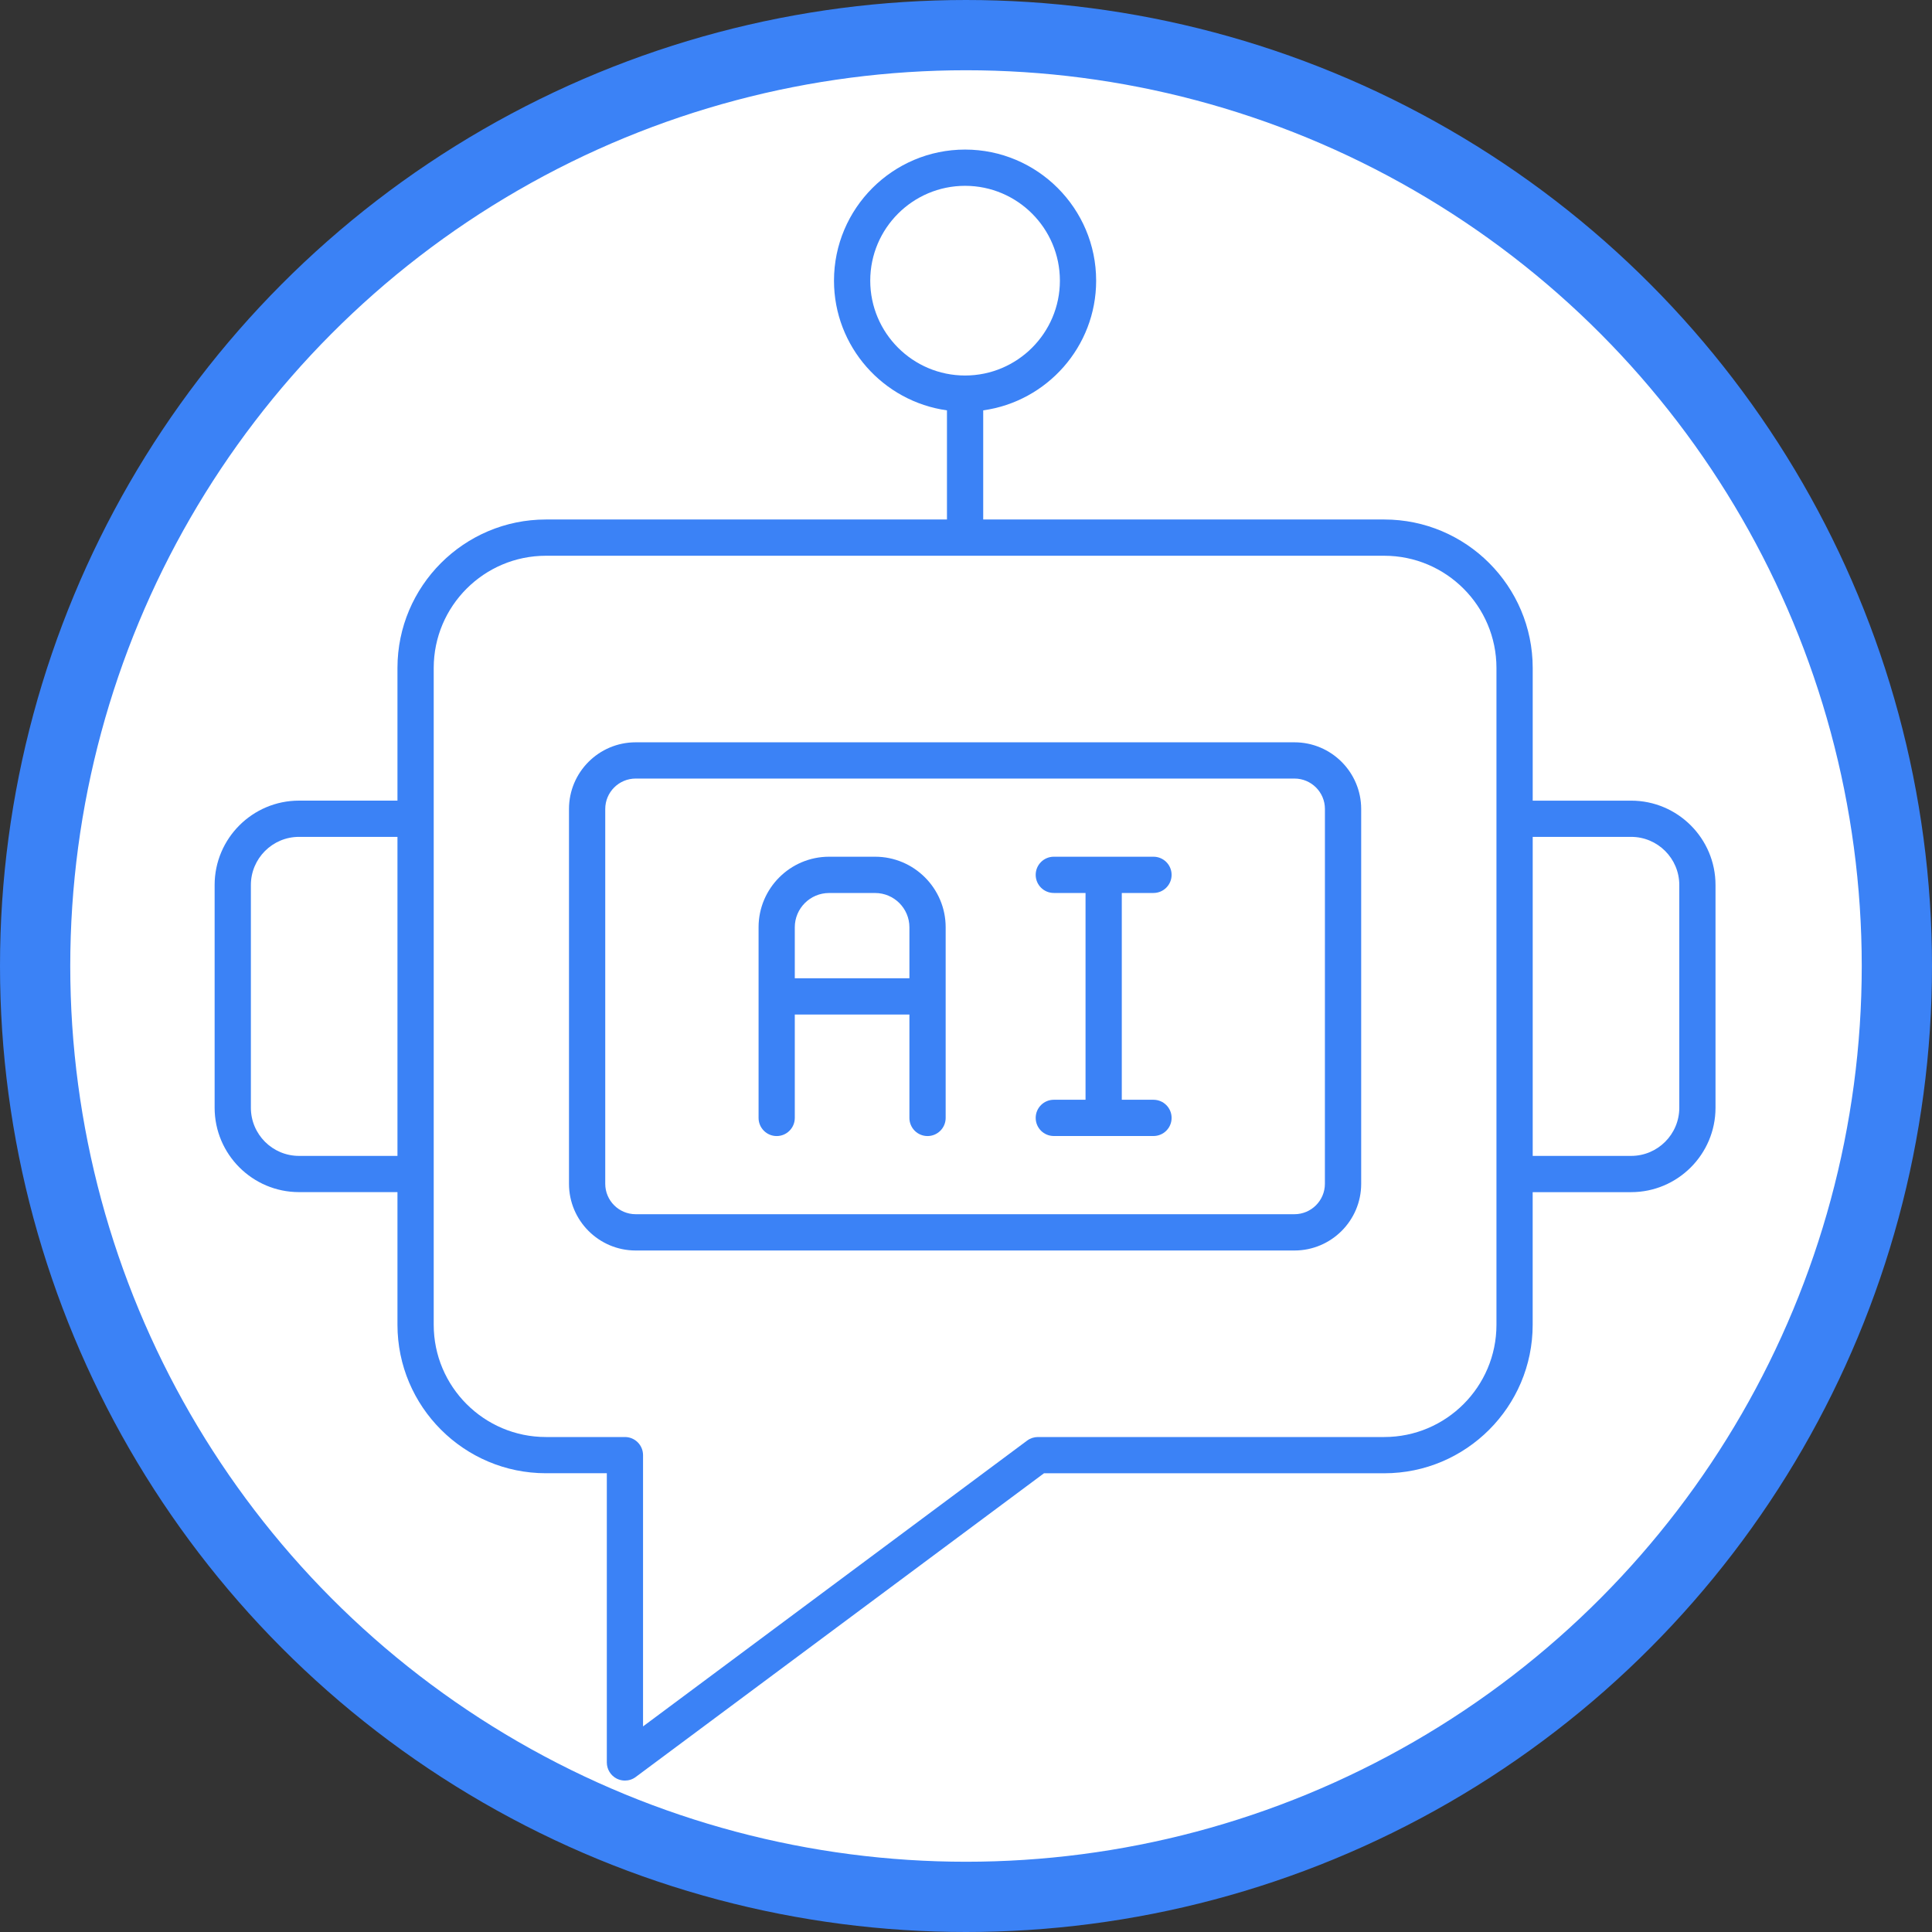
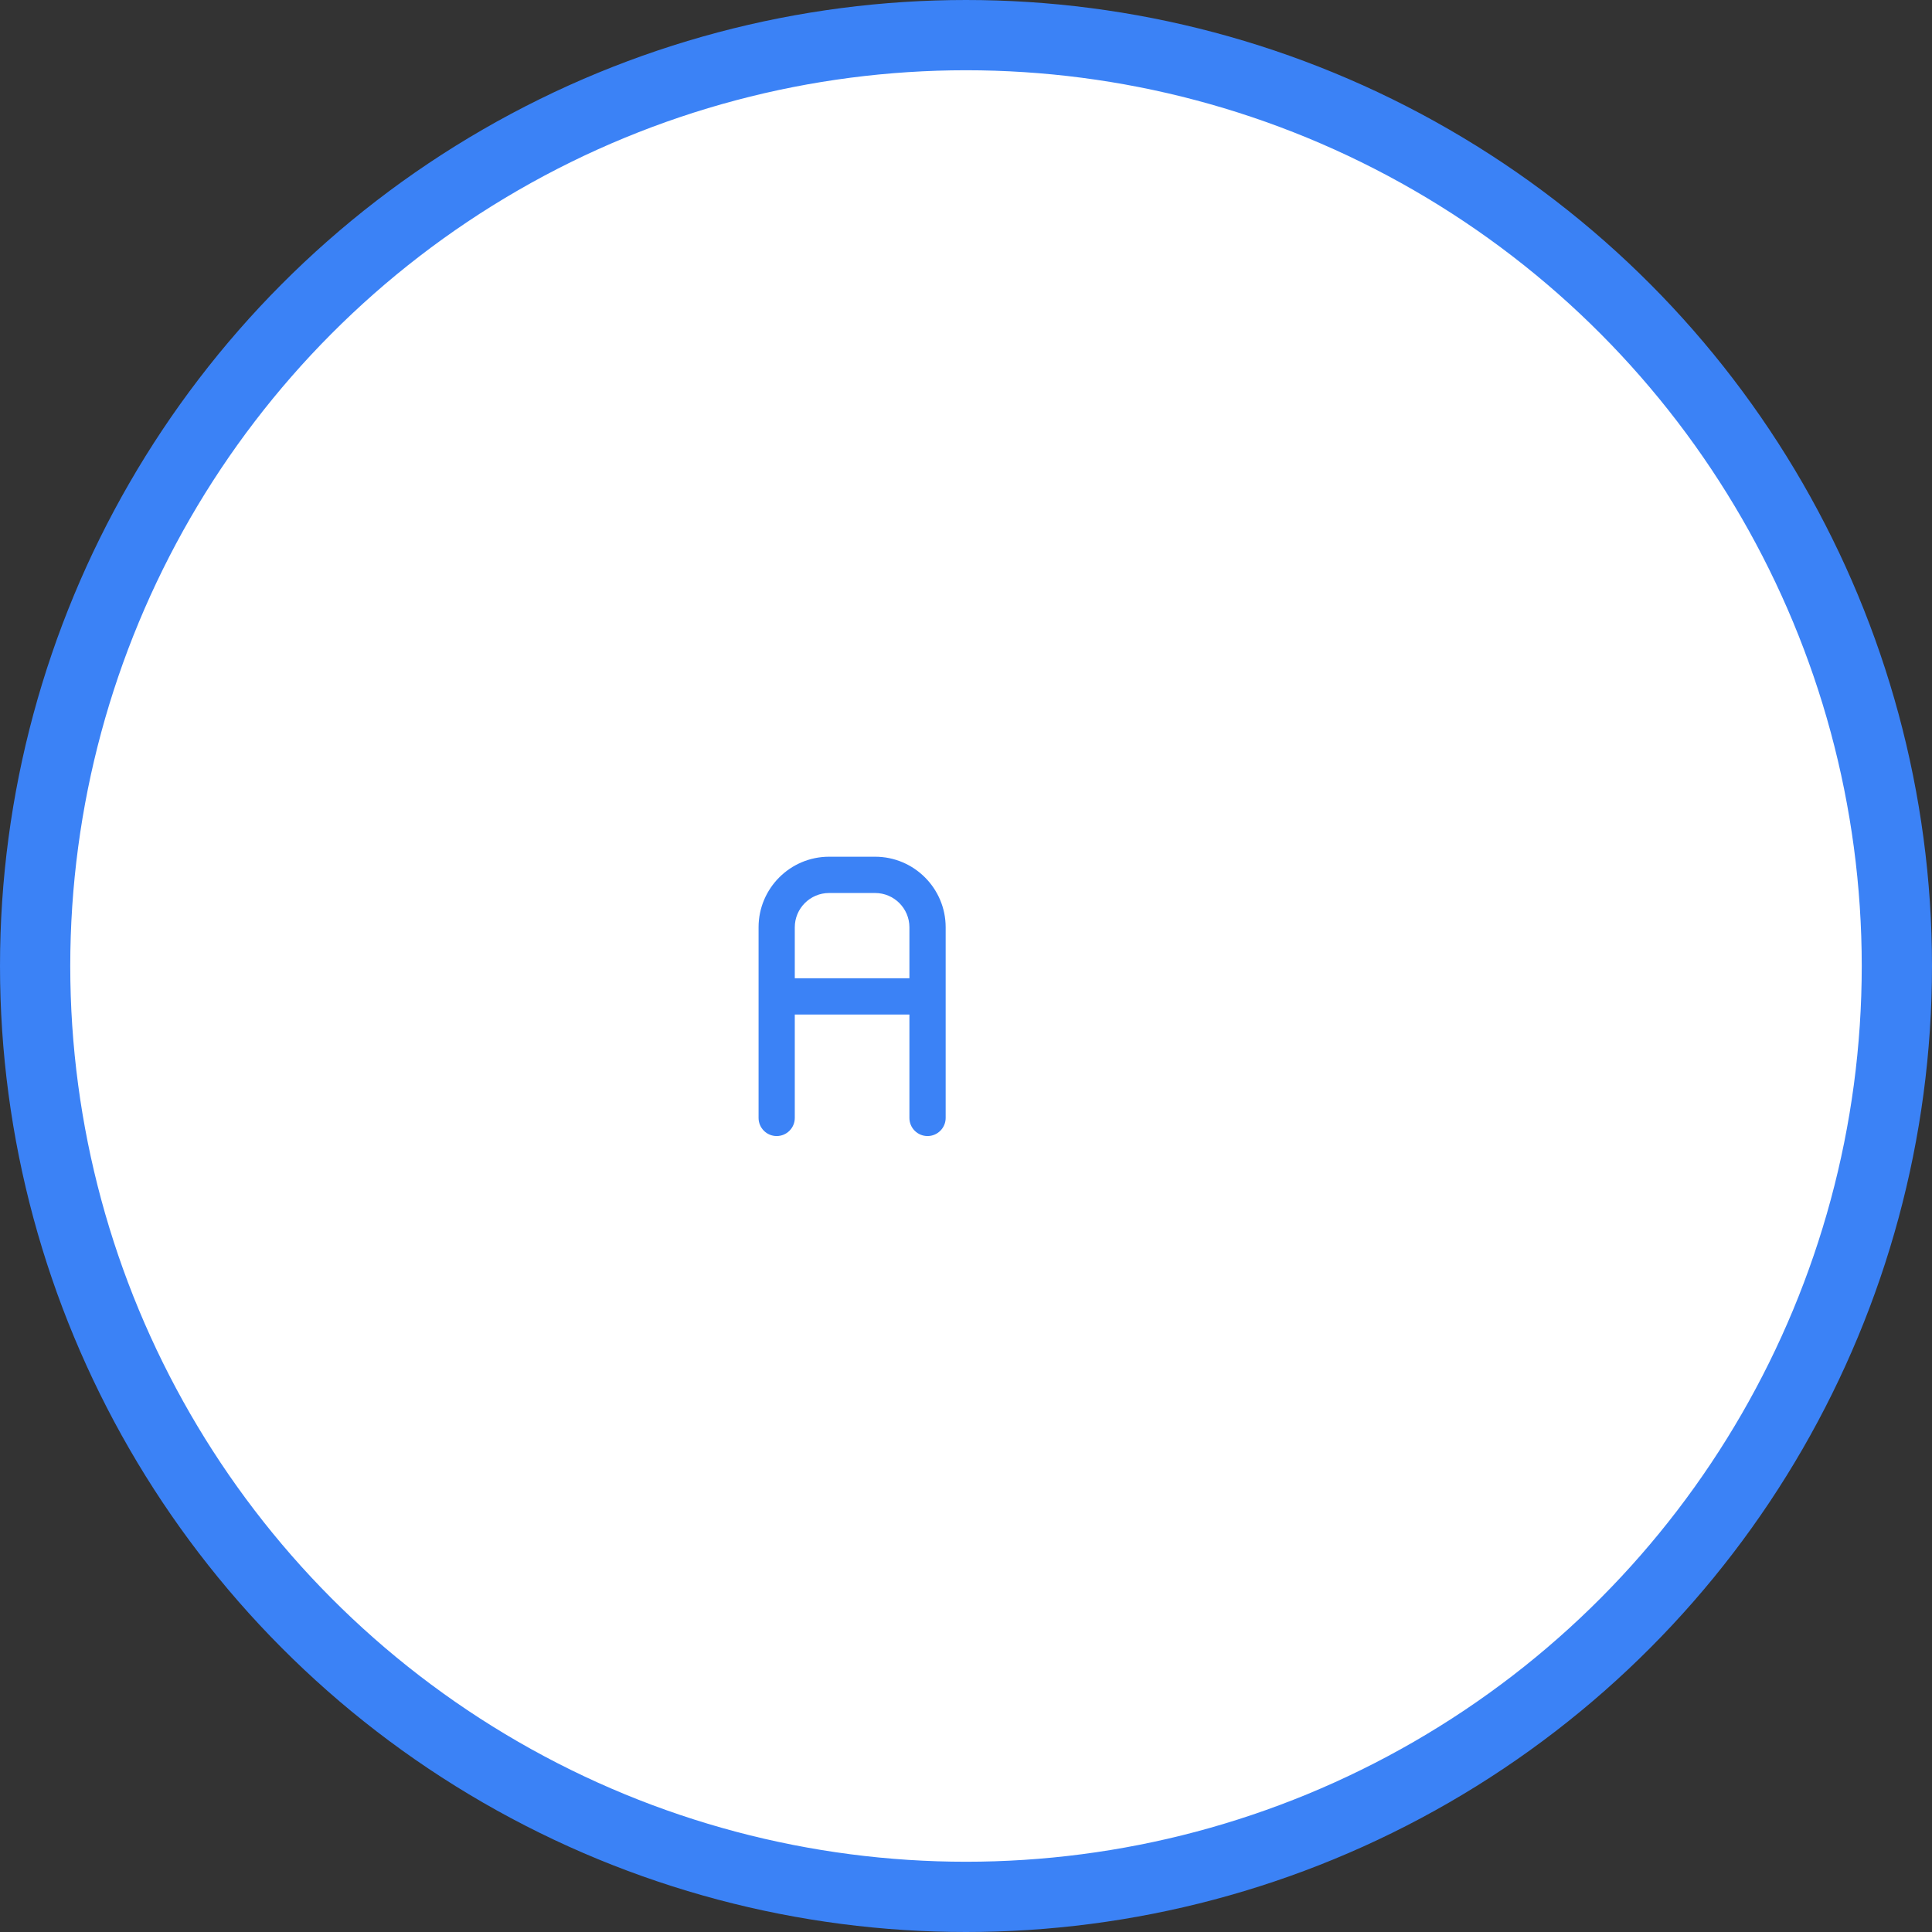
<svg xmlns="http://www.w3.org/2000/svg" width="55" height="55" viewBox="0 0 55 55" fill="none">
  <rect x="0" y="0" width="55" height="55" fill="#333333" stroke="none" />
  <circle cx="27.5" cy="27.5" r="26.5" fill="white" stroke="#3B82F6" stroke-width="2" />
-   <path d="M46.436 22.793H43.633V19.016C43.633 16.685 41.737 14.789 39.407 14.789H27.99V11.682C29.803 11.429 31.205 9.872 31.205 7.99C31.205 5.932 29.531 4.258 27.474 4.258C25.416 4.258 23.742 5.932 23.742 7.99C23.742 9.872 25.145 11.429 26.958 11.682V14.789H15.541C13.211 14.789 11.315 16.685 11.315 19.015V22.792H8.512C7.188 22.792 6.11 23.87 6.11 25.194V31.535C6.11 32.859 7.188 33.937 8.512 33.937H11.315V37.713C11.315 40.044 13.211 41.94 15.541 41.94H17.275V50.173C17.275 50.368 17.385 50.547 17.559 50.635C17.632 50.671 17.711 50.689 17.79 50.689C17.899 50.689 18.008 50.655 18.098 50.587L29.72 41.941H39.407C41.737 41.941 43.632 40.045 43.632 37.714V33.938H46.435C47.759 33.938 48.837 32.86 48.837 31.536V25.195C48.838 23.87 47.76 22.793 46.436 22.793ZM24.774 7.99C24.774 6.501 25.985 5.29 27.474 5.29C28.963 5.29 30.173 6.501 30.173 7.99C30.173 9.478 28.963 10.69 27.474 10.69C25.985 10.69 24.774 9.479 24.774 7.99ZM8.512 32.906C7.756 32.906 7.142 32.291 7.142 31.535V25.195C7.142 24.439 7.756 23.824 8.512 23.824H11.315V32.906L8.512 32.906ZM42.601 37.714C42.601 39.476 41.168 40.909 39.407 40.909H29.549C29.438 40.909 29.33 40.944 29.241 41.01L18.306 49.147V41.425C18.306 41.139 18.075 40.909 17.79 40.909H15.541C13.78 40.909 12.347 39.476 12.347 37.714V33.422V23.308V19.016C12.347 17.254 13.78 15.821 15.541 15.821H39.407C41.168 15.821 42.601 17.254 42.601 19.016V23.308V33.422V37.714ZM47.806 31.535C47.806 32.291 47.191 32.906 46.436 32.906H43.633V23.824H46.436C47.191 23.824 47.806 24.439 47.806 25.195V31.535Z" fill="#3B82F6" />
-   <path d="M36.851 21.132H18.096C17.049 21.132 16.198 21.983 16.198 23.03V33.701C16.198 34.747 17.049 35.599 18.096 35.599H36.851C37.898 35.599 38.75 34.747 38.75 33.701V23.03C38.749 21.983 37.898 21.132 36.851 21.132ZM37.717 33.7C37.717 34.178 37.328 34.566 36.851 34.566H18.096C17.619 34.566 17.23 34.178 17.23 33.7V23.03C17.23 22.552 17.619 22.164 18.096 22.164H36.851C37.329 22.164 37.718 22.552 37.718 23.03L37.717 33.7Z" fill="#3B82F6" />
  <path d="M24.913 24.389H23.602C22.495 24.389 21.595 25.29 21.595 26.397V31.825C21.595 32.11 21.826 32.341 22.11 32.341C22.395 32.341 22.626 32.11 22.626 31.825V28.881H25.889V31.825C25.889 32.11 26.12 32.341 26.405 32.341C26.689 32.341 26.921 32.11 26.921 31.825V26.397C26.921 25.29 26.02 24.389 24.913 24.389ZM22.626 27.849V26.398C22.626 25.86 23.064 25.422 23.602 25.422H24.913C25.451 25.422 25.889 25.86 25.889 26.398V27.849H22.626Z" fill="#3B82F6" />
-   <path d="M32.837 25.421C33.122 25.421 33.353 25.19 33.353 24.905C33.353 24.62 33.122 24.389 32.837 24.389H30C29.715 24.389 29.484 24.62 29.484 24.905C29.484 25.19 29.715 25.421 30 25.421H30.903V31.308H30C29.715 31.308 29.484 31.539 29.484 31.824C29.484 32.11 29.715 32.34 30 32.34H32.837C33.122 32.34 33.353 32.11 33.353 31.824C33.353 31.539 33.122 31.308 32.837 31.308H31.935V25.421H32.837Z" fill="#3B82F6" />
</svg>